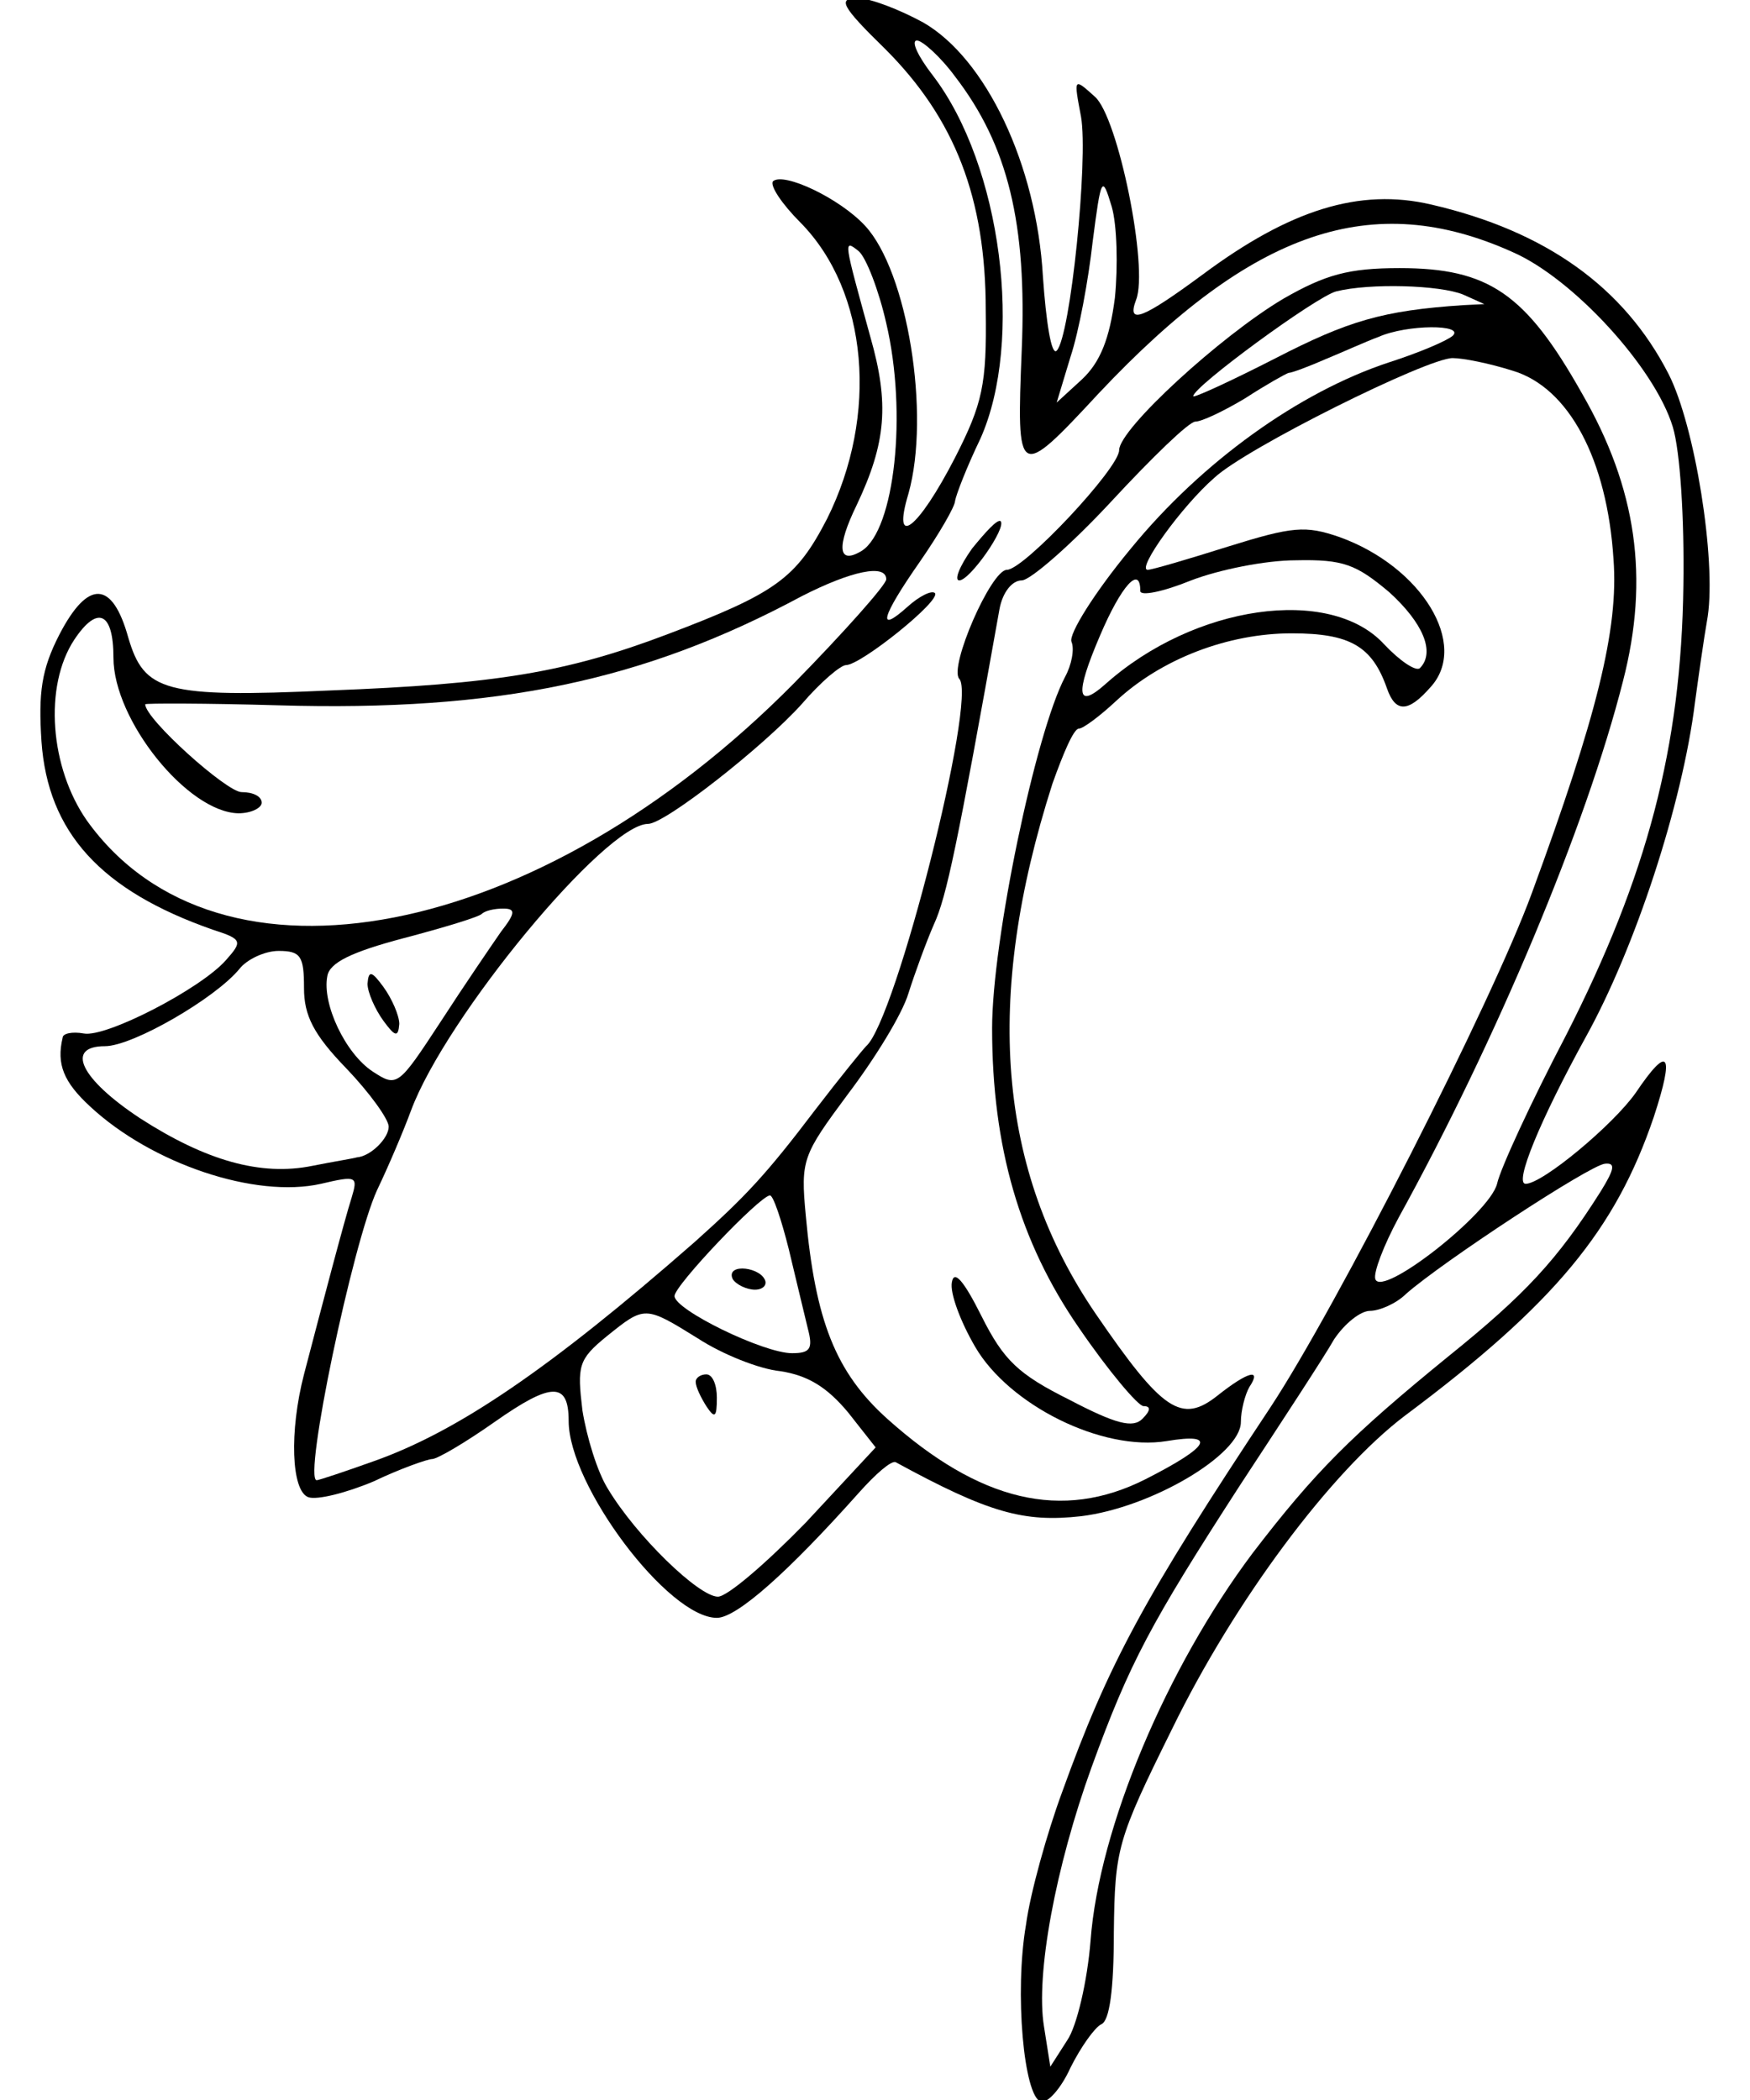
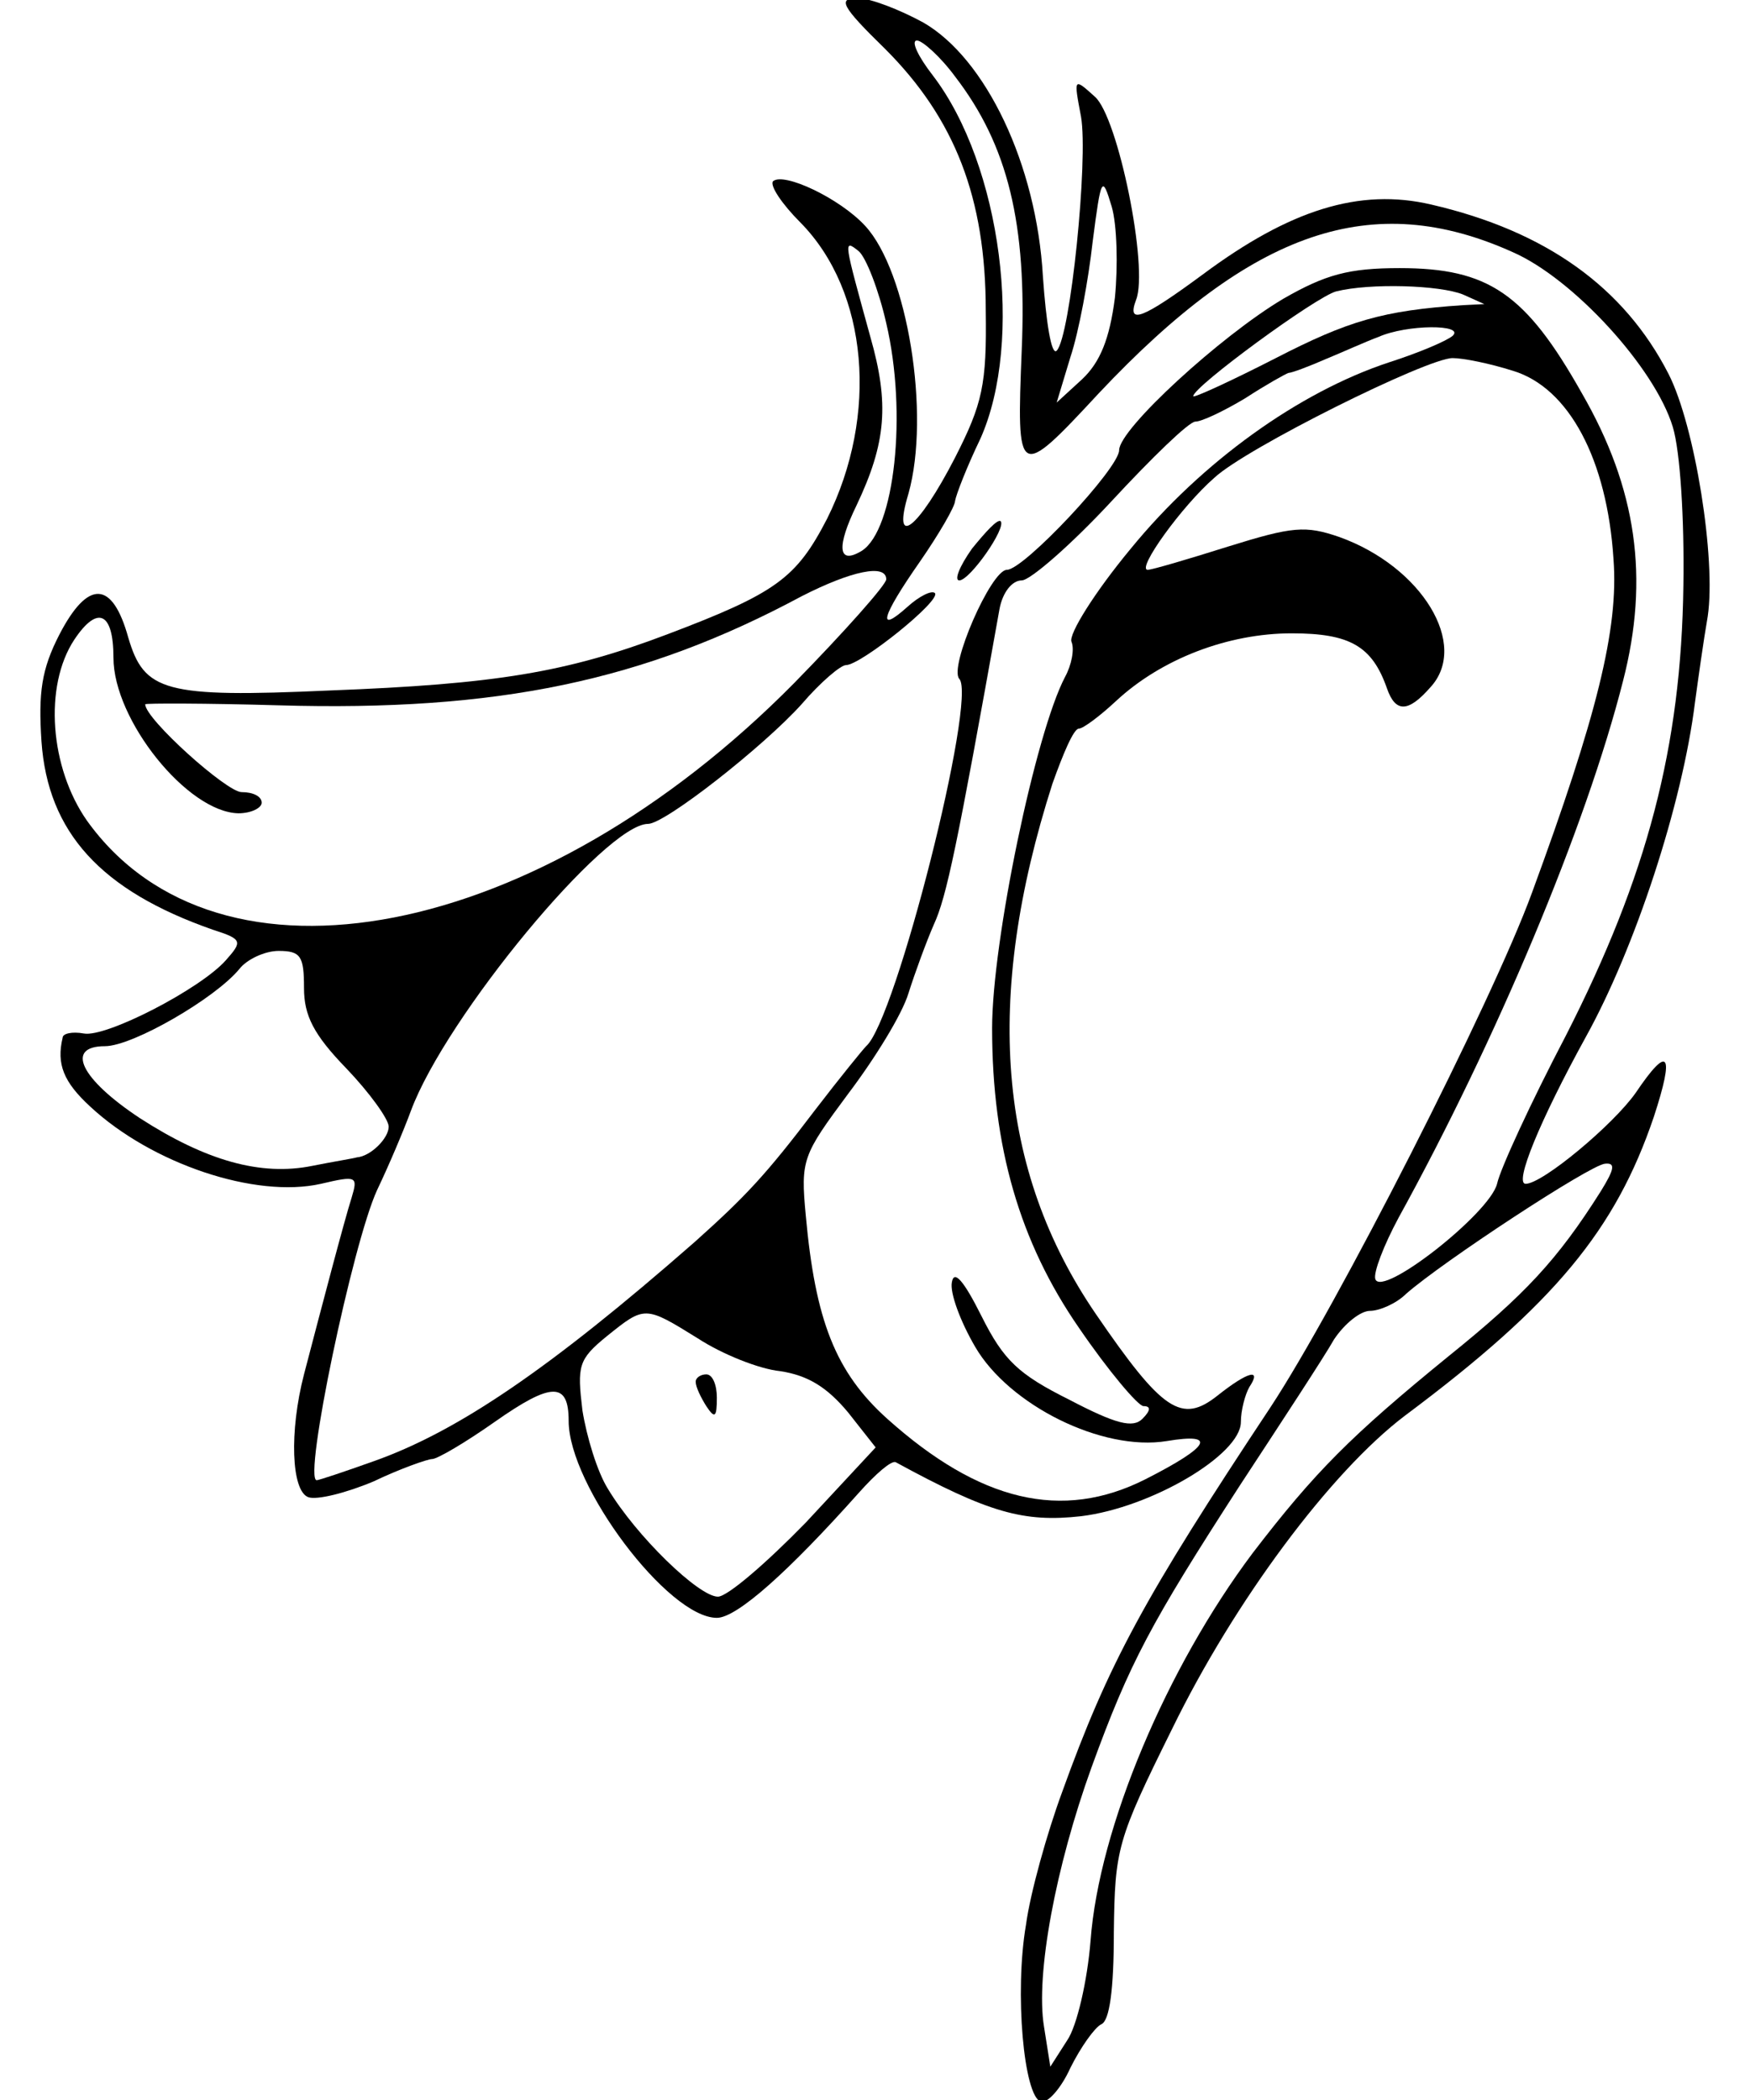
<svg xmlns="http://www.w3.org/2000/svg" xmlns:xlink="http://www.w3.org/1999/xlink" version="1.1" viewBox="36 63 292.5 351" width="292.5" height="351">
  <defs>
    <clipPath id="artboard_clip_path">
      <path d="M 36 63 L 328.5 63 L 328.5 414 L 36 414 Z" />
    </clipPath>
  </defs>
  <g id="Columbine_Slipped_and_Leaved_(1)" stroke="none" stroke-dasharray="none" stroke-opacity="1" fill="none" fill-opacity="1">
    <title>Columbine Slipped and Leaved (1)</title>
    <g id="Columbine_Slipped_and_Leaved_(1)_Layer_2" clip-path="url(#artboard_clip_path)">
      <title>Layer 2</title>
      <g id="Graphic_27">
        <rect x="296.57" y="407.285" width="76.752" height="92.102" id="path" />
        <clipPath id="clip_path">
          <use xlink:href="#path" />
        </clipPath>
        <g clip-path="url(#clip_path)">
          <image xlink:href="image149.pdf" width="280" height="353" transform="translate(298.546 407.446) scale(.26)" />
        </g>
      </g>
      <g id="Group_3">
        <g id="Graphic_20">
          <path d="M 183.952 71.187 C 195.63 82.865 200.761 96.135 200.761 114.891 C 200.938 127.277 200.23 130.462 195.63 139.486 C 189.437 151.518 185.013 154.879 187.844 145.502 C 191.56 132.231 187.667 108.344 180.59 100.736 C 176.343 96.135 166.966 91.712 165.196 93.304 C 164.665 94.012 166.612 97.02 169.797 100.205 C 181.121 111.706 182.89 132.408 174.22 149.748 C 169.089 159.657 165.727 162.134 147.502 169.035 C 130.693 175.404 118.838 177.351 91.059 178.412 C 63.456 179.651 60.094 178.589 57.44 169.565 C 54.786 160.011 50.716 159.834 45.939 169.035 C 42.931 174.874 42.4 178.766 42.931 186.905 C 43.993 202.122 52.84 211.854 71.595 218.401 C 76.55 219.993 76.55 220.347 73.719 223.532 C 69.472 228.309 53.724 236.448 50.009 235.741 C 48.062 235.387 46.47 235.741 46.47 236.448 C 45.408 240.872 46.647 243.88 51.07 247.949 C 61.333 257.504 78.673 263.343 89.643 260.866 C 95.659 259.45 95.836 259.627 94.774 263.166 C 93.536 267.059 89.82 281.214 86.812 292.715 C 84.335 302.27 84.689 312.178 87.52 313.24 C 88.935 313.771 93.89 312.532 98.49 310.586 C 102.914 308.463 107.514 306.87 108.222 306.87 C 109.106 306.87 113.884 304.039 118.661 300.677 C 128.216 293.954 131.047 293.954 131.047 300.5 C 131.047 311.294 147.679 333.411 155.818 333.411 C 159.18 333.411 167.85 325.626 179.528 312.532 C 182.359 309.347 185.013 307.047 185.721 307.401 C 201.292 315.894 207.131 317.487 216.686 316.425 C 228.364 315.009 243.403 306.162 243.403 300.677 C 243.403 298.731 244.111 296.077 244.819 294.838 C 246.942 291.653 244.642 292.184 239.511 296.254 C 233.495 301.031 230.31 298.908 219.163 282.63 C 202.707 258.566 200.407 229.902 211.908 193.983 C 213.678 189.029 215.447 184.782 216.332 184.782 C 217.039 184.782 219.87 182.659 222.525 180.182 C 230.133 173.104 241.28 168.858 251.896 168.858 C 261.628 168.858 265.344 170.981 267.821 178.058 C 269.237 182.128 271.36 182.128 275.076 177.881 C 281.622 170.804 273.66 157.71 259.859 152.756 C 254.197 150.81 252.073 150.987 241.28 154.349 C 234.556 156.472 228.54 158.241 227.833 158.241 C 225.886 158.241 233.495 147.625 238.98 142.847 C 244.288 137.893 274.545 122.853 278.791 122.853 C 280.561 122.853 284.984 123.738 288.877 124.977 C 298.255 127.808 304.624 139.84 305.686 156.472 C 306.571 168.15 302.855 182.836 292.062 212.208 C 285.338 230.609 259.328 281.568 248.358 298.2 C 227.125 330.226 221.286 341.02 213.501 362.606 C 211.023 369.33 208.192 379.415 207.485 384.724 C 205.538 396.048 207.131 413.388 209.962 414.272 C 211.023 414.626 213.324 412.149 214.916 408.61 C 216.686 405.072 218.986 401.887 220.047 401.356 C 221.463 400.825 222.171 395.517 222.171 385.962 C 222.348 371.984 222.701 370.568 231.902 351.99 C 242.342 330.58 258.443 308.993 270.829 299.616 C 295.954 280.86 306.04 268.474 312.41 249.719 C 315.949 238.926 314.887 237.51 309.402 245.649 C 305.686 250.957 293.831 260.866 291 260.866 C 289.054 260.866 293.3 250.427 301.086 236.271 C 309.225 221.585 317.187 197.522 319.31 180.359 C 319.841 176.466 320.726 170.096 321.434 166.027 C 322.849 156.472 319.31 134.177 314.887 125.507 C 307.455 110.998 294.362 101.621 275.252 97.197 C 263.221 94.366 251.543 98.082 237.034 108.875 C 226.948 116.307 224.294 117.368 225.886 113.122 C 228.01 107.814 222.878 82.511 218.986 79.149 C 215.447 75.964 215.447 75.964 216.686 82.511 C 217.924 89.589 214.916 119.315 212.616 121.615 C 211.731 122.499 210.847 116.837 210.316 109.229 C 209.254 90.473 200.761 72.78 190.322 66.764 C 186.429 64.64 181.475 62.694 179.351 62.694 C 175.989 62.694 176.52 63.933 183.952 71.187 Z" fill="black" />
        </g>
        <g id="Graphic_19">
          <path d="M 195.63 75.787 C 204.477 87.289 207.662 100.382 206.777 121.438 C 205.892 143.201 206.069 143.378 219.694 128.692 C 245.35 101.444 265.344 94.543 288.877 105.159 C 298.962 109.583 312.587 124.446 315.595 134.354 C 316.833 138.424 317.541 149.748 317.364 160.895 C 317.01 187.79 311.348 209.377 297.724 236.095 C 291.885 247.242 286.753 258.389 286.223 260.866 C 284.984 265.82 266.936 279.975 265.875 276.791 C 265.521 275.729 267.29 271.128 269.767 266.528 C 286.046 236.979 301.086 201.237 307.278 176.82 C 311.702 159.657 309.579 144.617 300.378 128.692 C 291 112.06 284.807 107.814 269.944 107.814 C 261.451 107.814 257.559 108.875 250.481 112.945 C 240.042 119.138 223.055 134.708 223.055 138.247 C 223.055 141.255 207.131 158.241 204.3 158.241 C 201.646 158.241 194.568 174.52 196.338 176.466 C 199.345 179.651 185.721 233.617 180.767 237.864 C 180.236 238.395 176.343 243.172 172.274 248.48 C 163.958 259.45 160.596 262.989 152.103 270.598 C 127.862 291.83 112.468 302.27 98.49 307.224 C 93.536 308.993 89.289 310.409 88.935 310.409 C 86.635 310.409 94.951 270.775 99.021 261.928 C 100.967 257.858 103.444 252.019 104.683 248.657 C 110.522 232.91 137.24 200.707 144.317 200.707 C 147.148 200.707 163.604 187.79 169.974 180.713 C 173.158 176.997 176.52 174.166 177.405 174.166 C 179.882 174.166 193.33 163.372 192.268 162.134 C 191.737 161.603 189.614 162.665 187.667 164.434 C 182.536 169.035 183.244 166.203 189.791 156.826 C 192.976 152.225 195.63 147.625 195.63 146.74 C 195.807 145.679 197.576 141.078 199.876 136.301 C 207.131 120.022 203.415 90.65 191.914 75.611 C 189.437 72.426 188.198 69.772 189.26 69.772 C 190.145 69.772 193.153 72.426 195.63 75.787 Z" fill="#FFFFFF" />
        </g>
        <g id="Graphic_18">
          <path d="M 222.348 112.768 C 221.463 119.668 219.87 123.561 216.862 126.392 L 212.616 130.285 L 214.916 122.676 C 216.332 118.43 217.924 109.76 218.632 103.39 C 220.047 92.42 220.224 92.243 221.817 97.551 C 222.701 100.559 222.878 107.46 222.348 112.768 Z" fill="#FFFFFF" />
        </g>
        <g id="Graphic_17">
          <path d="M 184.129 117.014 C 187.667 132.054 185.544 151.518 180.059 155.056 C 175.989 157.533 175.813 154.349 179.174 147.448 C 184.129 137.008 184.66 130.462 181.475 119.315 C 177.051 103.213 176.874 102.859 179.528 104.982 C 180.767 106.044 182.89 111.529 184.129 117.014 Z" fill="#FFFFFF" />
        </g>
        <g id="Graphic_16">
          <path d="M 280.561 112.237 L 284.099 113.829 L 280.561 114.006 C 267.113 114.891 261.274 116.66 249.242 122.853 C 241.634 126.746 235.441 129.577 235.441 129.223 C 235.441 127.631 255.966 112.591 259.328 111.706 C 264.99 110.291 276.668 110.645 280.561 112.237 Z" fill="#FFFFFF" />
        </g>
        <g id="Graphic_15">
          <path d="M 278.791 119.138 C 277.73 120.022 273.129 121.969 268.175 123.561 C 253.135 128.515 236.857 140.193 225.002 154.702 C 218.986 161.957 214.562 169.035 215.093 170.273 C 215.624 171.512 215.093 174.166 214.031 176.112 C 209.077 185.49 201.823 220.347 201.823 234.856 C 201.823 254.673 206.423 270.598 216.332 284.93 C 221.286 292.184 226.24 298.023 227.125 298.023 C 228.364 298.023 228.364 298.731 226.948 300.147 C 225.356 301.739 222.525 301.031 214.739 296.962 C 206.246 292.715 203.769 290.415 200.053 282.983 C 197.045 276.967 195.453 275.198 195.099 277.321 C 194.745 279.091 196.514 283.868 198.992 288.115 C 204.654 297.846 220.224 305.632 231.018 303.862 C 239.511 302.447 238.272 304.747 227.479 310.232 C 213.501 317.31 199.699 313.948 184.306 300.147 C 175.636 292.361 172.274 283.691 170.681 266.174 C 169.797 256.796 170.15 256.089 177.759 245.826 C 182.182 239.987 186.783 232.556 187.844 229.017 C 188.906 225.655 190.852 220.347 192.091 217.516 C 194.214 212.915 195.984 204.422 203.061 164.788 C 203.592 161.957 205.185 160.011 206.777 160.011 C 208.192 160.011 215.093 153.995 221.817 146.74 C 228.54 139.486 234.733 133.47 235.795 133.47 C 236.857 133.47 240.572 131.7 244.111 129.577 C 247.65 127.277 250.835 125.507 251.366 125.331 C 251.896 125.331 254.727 124.269 257.559 123.03 C 260.567 121.792 264.459 120.022 266.406 119.315 C 271.183 117.191 280.915 117.191 278.791 119.138 Z" fill="#FFFFFF" />
        </g>
        <g id="Graphic_14">
-           <path d="M 268.175 161.957 C 273.837 167.088 275.96 172.042 273.306 174.697 C 272.598 175.227 269.944 173.458 267.29 170.627 C 258.266 160.895 235.618 164.08 220.755 177.351 C 215.978 181.597 215.624 179.12 219.87 169.211 C 223.409 160.895 226.594 157.357 226.594 161.78 C 226.594 162.665 230.31 161.957 235.087 160.011 C 239.688 158.241 247.473 156.649 252.604 156.649 C 260.567 156.472 262.69 157.357 268.175 161.957 Z" fill="#FFFFFF" />
-         </g>
+           </g>
        <g id="Graphic_13">
          <path d="M 184.129 159.834 C 184.129 160.718 177.228 168.504 168.735 177.174 C 126.093 220.347 72.48 230.786 50.54 200.176 C 44.347 191.329 43.285 177.705 48.416 169.919 C 52.309 164.08 54.963 165.319 54.963 172.927 C 54.963 183.367 67.349 198.76 75.842 198.937 C 77.965 198.937 79.735 198.053 79.735 197.168 C 79.735 196.106 78.319 195.398 76.373 195.398 C 73.896 195.398 60.271 183.19 60.271 180.713 C 60.271 180.536 70.357 180.536 82.566 180.889 C 119.192 181.951 143.61 176.82 169.974 162.665 C 178.29 158.418 184.129 157.18 184.129 159.834 Z" fill="#FFFFFF" />
        </g>
        <g id="Graphic_12">
-           <path d="M 119.723 218.754 C 118.13 221.055 113.53 227.778 109.637 233.794 C 102.56 244.588 102.383 244.765 98.313 242.11 C 93.713 239.102 89.82 230.786 90.705 226.186 C 91.059 223.886 94.774 222.116 103.444 219.816 C 110.168 218.047 116.007 216.277 116.538 215.746 C 117.069 215.216 118.661 214.862 120.077 214.862 C 122.2 214.862 122.2 215.57 119.723 218.754 Z" fill="#FFFFFF" />
-         </g>
+           </g>
        <g id="Graphic_11">
          <path d="M 86.812 228.132 C 86.812 232.733 88.405 235.918 93.89 241.58 C 97.782 245.649 100.967 250.073 100.967 251.311 C 100.967 253.258 97.959 256.266 95.659 256.443 C 95.128 256.619 91.766 257.15 88.228 257.858 C 79.558 259.627 70.357 256.973 59.386 249.896 C 49.478 243.349 46.824 237.864 53.547 237.864 C 58.148 237.864 71.949 229.902 76.019 224.947 C 77.257 223.355 80.265 221.939 82.566 221.939 C 86.281 221.939 86.812 222.824 86.812 228.132 Z" fill="#FFFFFF" />
        </g>
        <g id="Graphic_10">
          <path d="M 303.563 262.105 C 296.308 273.606 290.823 279.445 278.084 289.707 C 261.805 302.978 255.789 308.993 245.35 322.618 C 231.018 341.727 219.694 368.445 218.278 387.378 C 217.747 394.101 215.978 401.71 214.385 404.01 L 211.554 408.433 L 210.493 401.71 C 209.077 393.04 212.439 374.992 218.455 358.36 C 224.825 340.843 228.364 334.296 243.226 311.294 C 250.304 300.5 257.382 289.707 258.974 286.876 C 260.743 284.222 263.398 282.099 264.99 282.099 C 266.582 282.099 269.413 280.86 271.006 279.268 C 277.022 273.96 301.793 257.681 304.271 257.504 C 306.04 257.327 305.863 258.389 303.563 262.105 Z" fill="#FFFFFF" />
        </g>
        <g id="Graphic_9">
-           <path d="M 167.85 271.836 C 169.089 276.967 170.504 282.983 171.035 285.107 C 171.92 288.469 171.389 289.176 168.381 289.176 C 163.604 289.176 148.741 281.922 148.741 279.622 C 148.741 277.852 162.896 262.989 164.665 262.812 C 165.196 262.635 166.612 266.882 167.85 271.836 Z" fill="#FFFFFF" />
-         </g>
+           </g>
        <g id="Graphic_8">
          <path d="M 152.634 286.699 C 156.703 289.353 162.896 291.83 166.435 292.184 C 171.035 292.892 174.22 294.838 177.759 299.085 L 182.359 304.924 L 170.681 317.487 C 164.135 324.21 157.588 329.872 155.995 329.872 C 152.81 329.872 142.371 319.787 137.594 311.825 C 135.824 308.993 134.055 303.154 133.347 298.731 C 132.462 291.3 132.639 290.238 137.417 286.345 C 143.787 281.214 143.787 281.214 152.634 286.699 Z" fill="#FFFFFF" />
        </g>
        <g id="Graphic_7">
          <path d="M 198.461 154.702 C 196.338 157.71 195.453 160.011 196.338 160.011 C 198.107 160.011 204.3 151.164 203.238 150.102 C 202.707 149.748 200.761 151.871 198.461 154.702 Z" fill="black" />
        </g>
        <g id="Graphic_6">
          <path d="M 97.428 227.424 C 97.428 228.84 98.667 231.671 100.083 233.617 C 102.029 236.271 102.56 236.448 102.737 234.148 C 102.737 232.733 101.498 229.902 100.083 227.955 C 98.136 225.301 97.605 225.124 97.428 227.424 Z" fill="black" />
        </g>
        <g id="Graphic_5">
          <path d="M 158.472 276.791 C 159.003 277.675 160.773 278.56 162.188 278.56 C 163.604 278.56 164.311 277.675 163.781 276.791 C 163.25 275.729 161.48 275.021 160.065 275.021 C 158.649 275.021 157.942 275.729 158.472 276.791 Z" fill="black" />
        </g>
        <g id="Graphic_4">
          <path d="M 152.28 293.954 C 152.28 294.838 153.164 296.608 154.049 298.023 C 155.465 300.147 155.818 299.97 155.818 296.608 C 155.818 294.485 155.111 292.715 154.049 292.715 C 153.164 292.715 152.28 293.246 152.28 293.954 Z" fill="black" />
        </g>
      </g>
    </g>
  </g>
</svg>